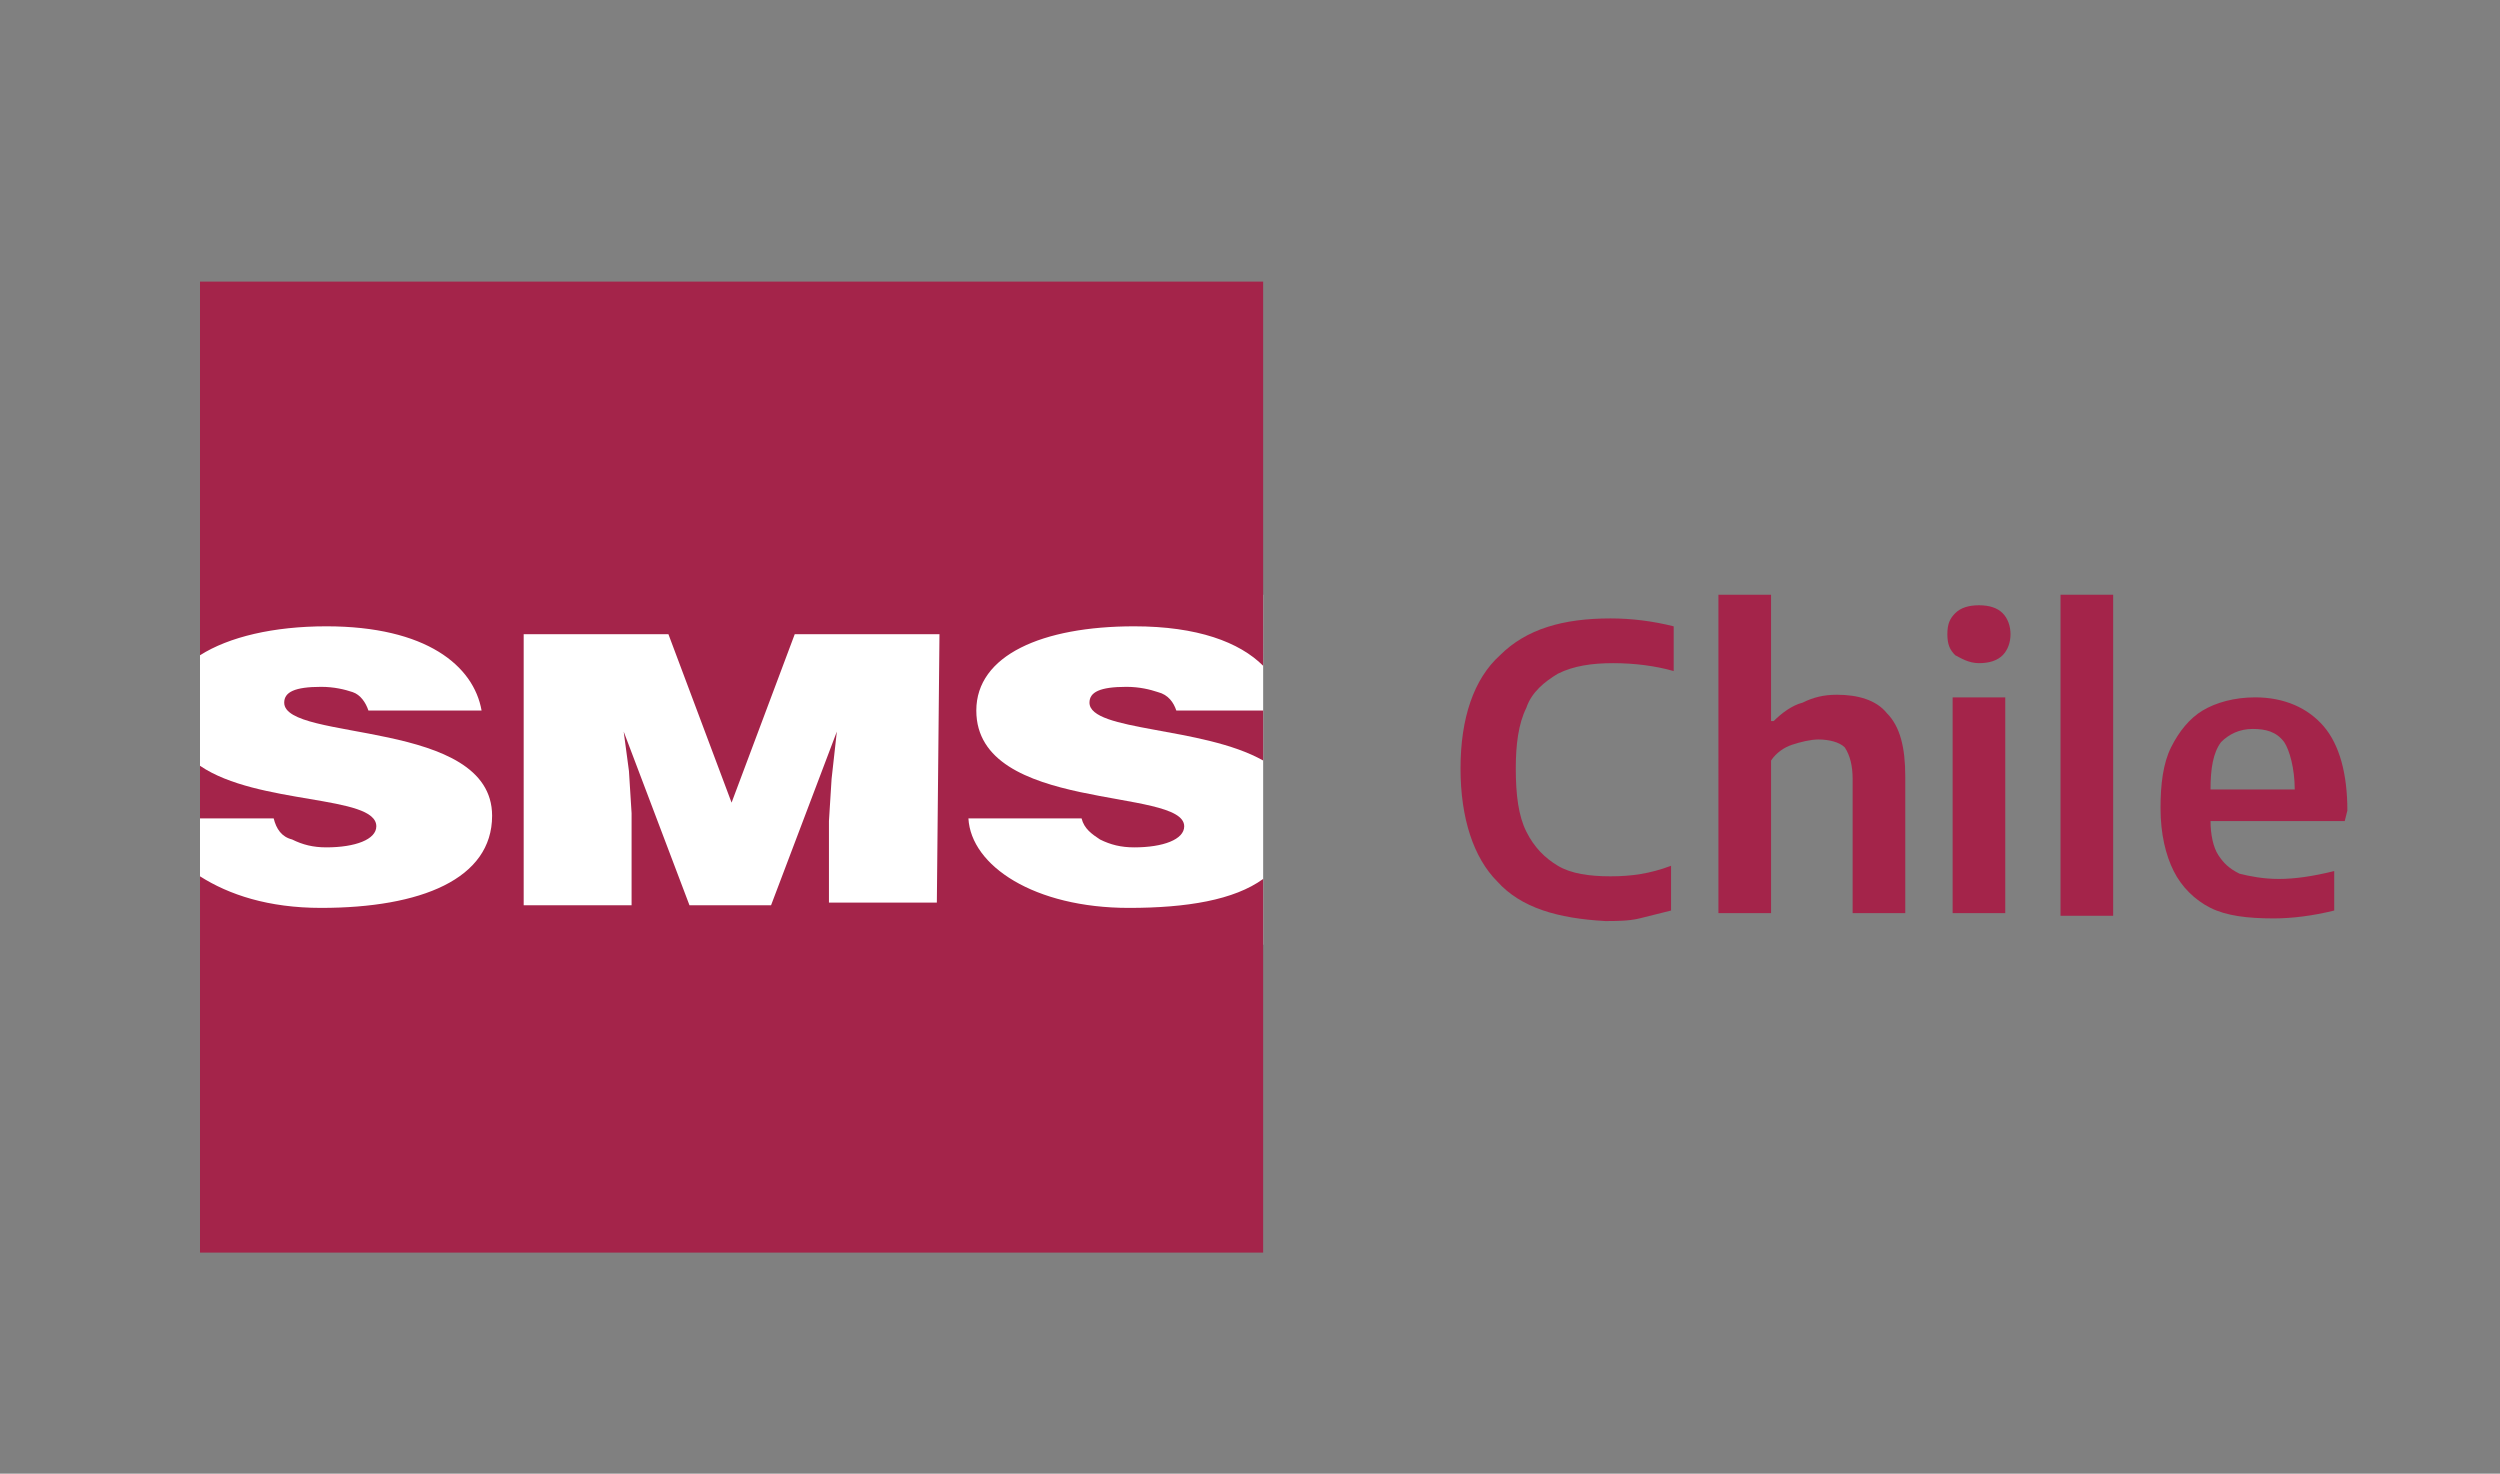
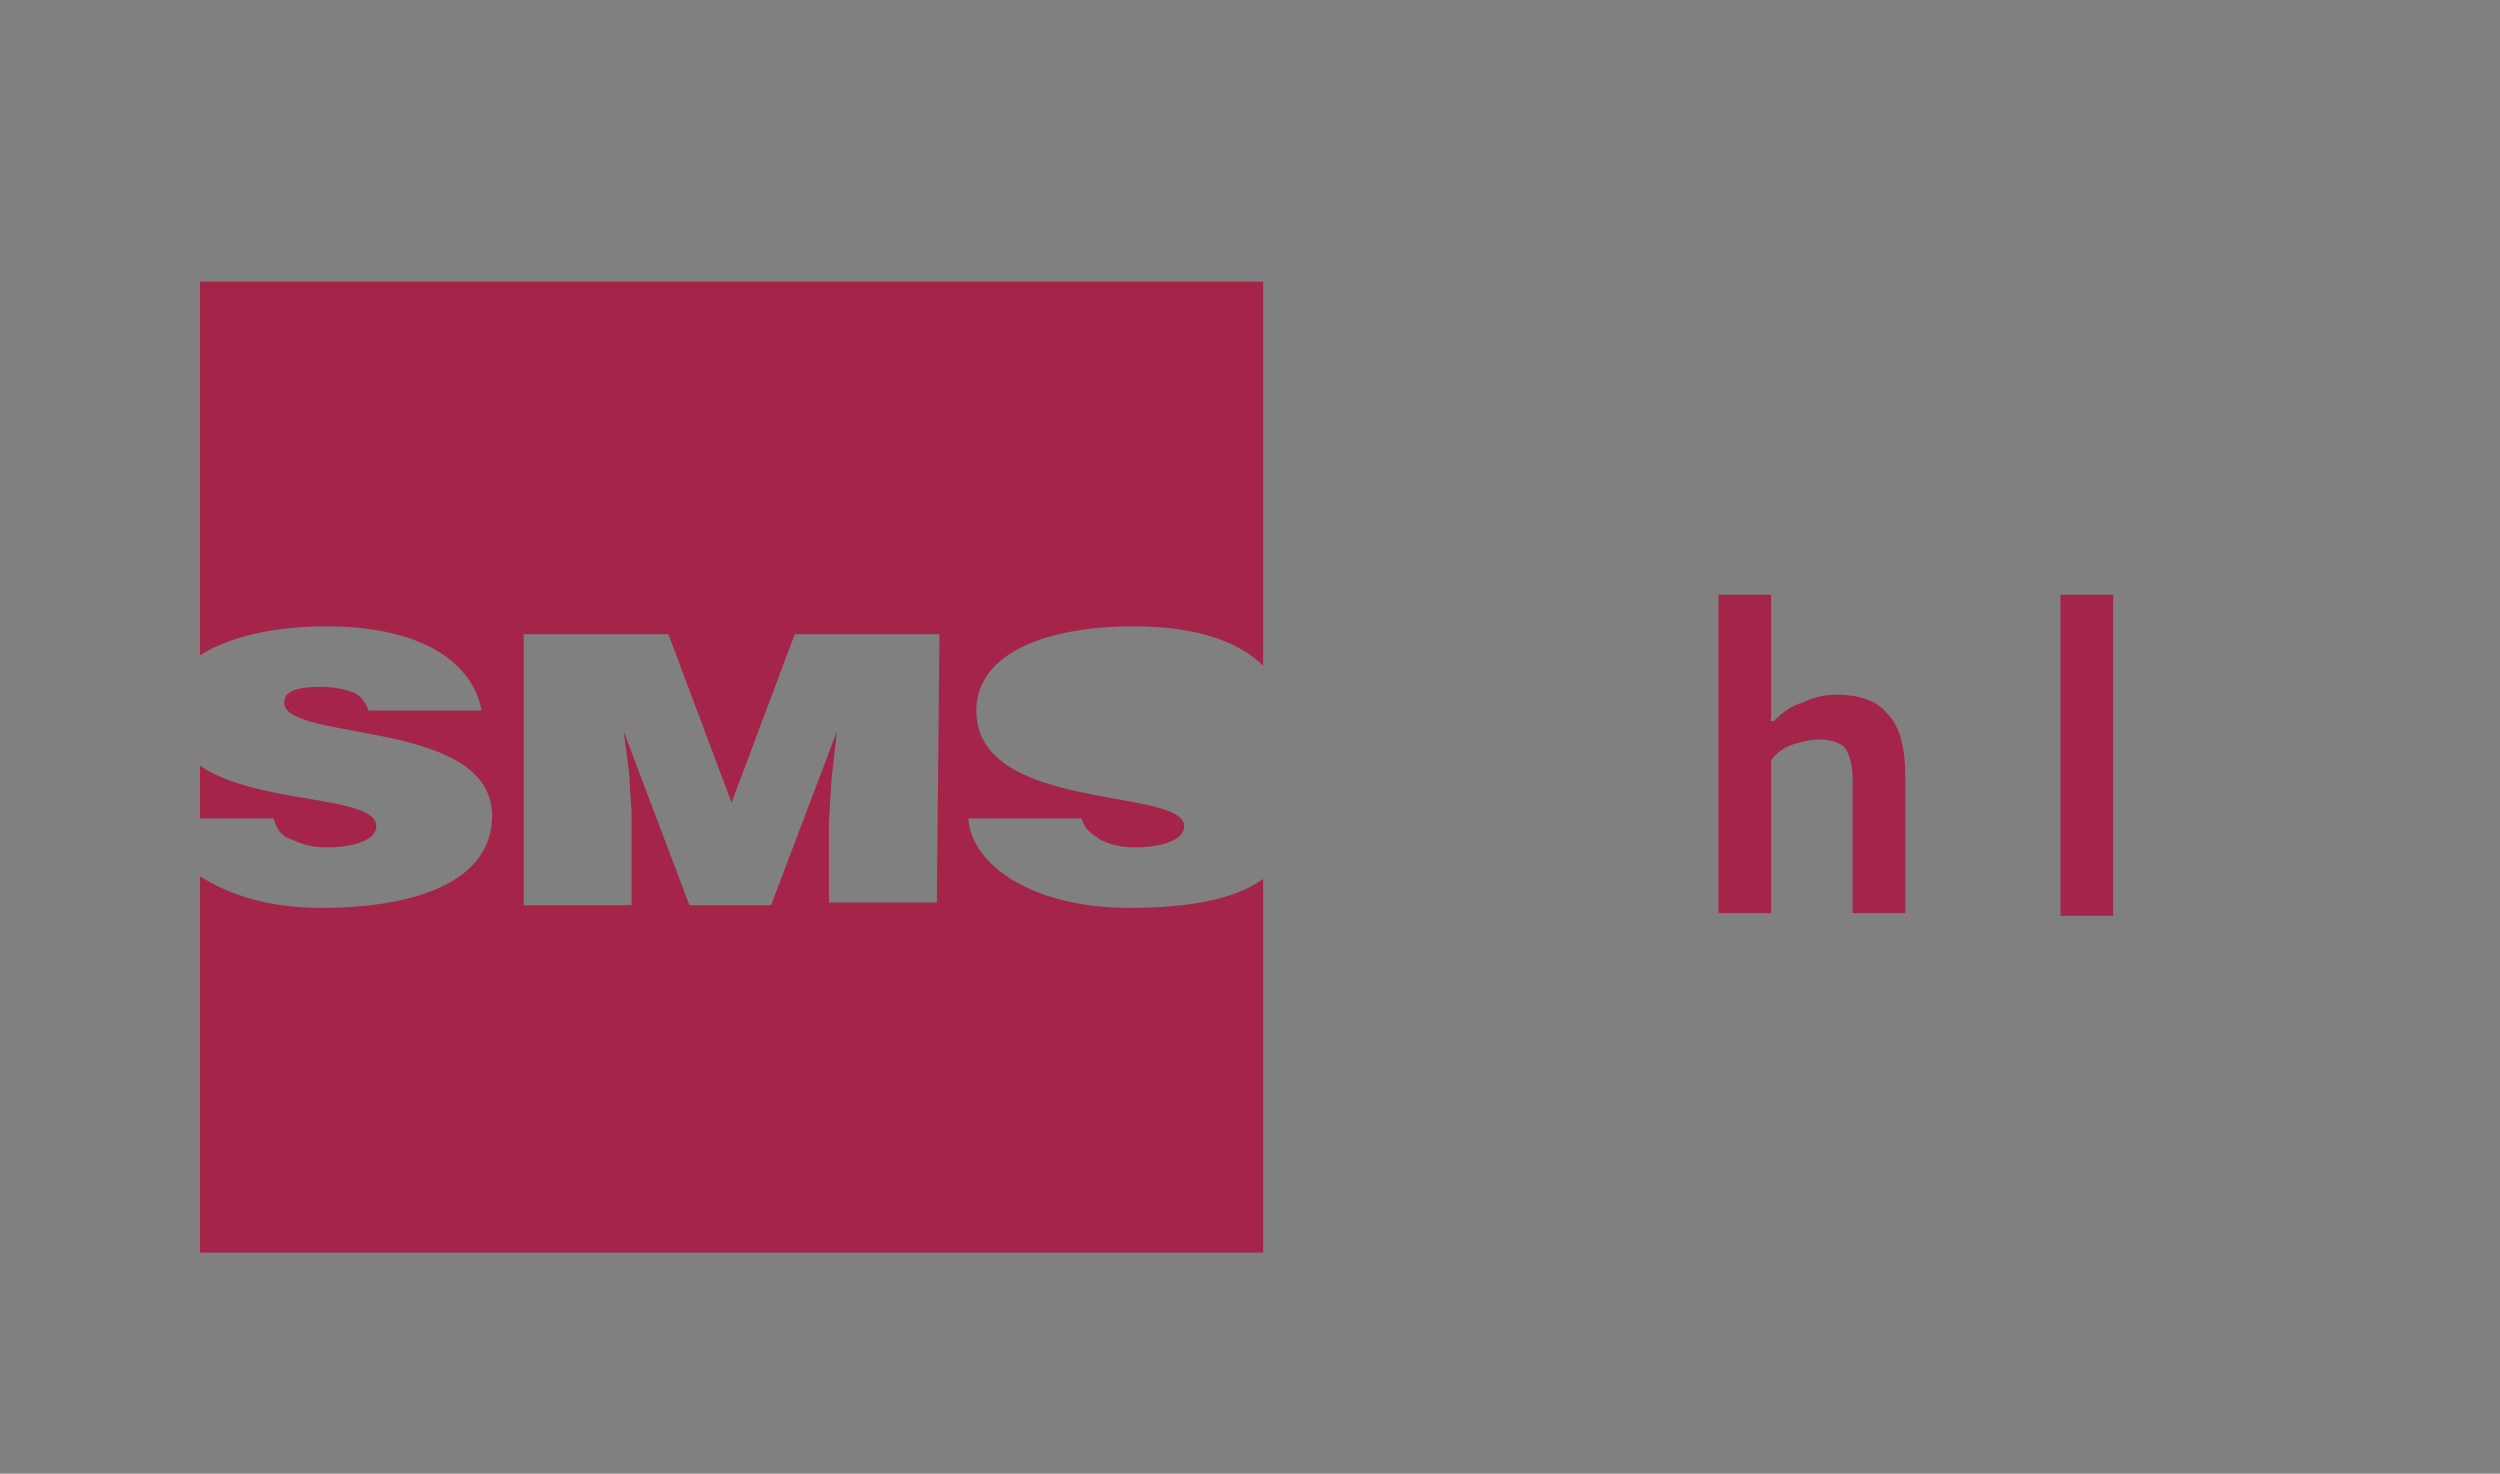
<svg xmlns="http://www.w3.org/2000/svg" id="Capa_1" x="0px" y="0px" viewBox="0 0 95 56" style="enable-background:new 0 0 95 56;" xml:space="preserve">
  <rect x="0" y="0" width="95" height="56" fill="#808080" stroke="none" />
  <style type="text/css">	.st0{fill:#FFFFFF;}	.st1{fill:#A4244A;}</style>
-   <rect x="7.6" y="22.6" class="st0" width="40.4" height="13.3" />
  <g>
    <path class="st1" d="M11.1,31.9c0.4,0.2,0.8,0.3,1.3,0.3c1.1,0,1.9-0.3,1.9-0.8c0-1.2-4.5-0.8-6.7-2.3v2h2.8  C10.5,31.5,10.7,31.8,11.1,31.9L11.1,31.9z" />
-     <path class="st1" d="M44,26.3c-0.3-0.1-0.7-0.2-1.2-0.2c-1,0-1.4,0.2-1.4,0.6c0,1.1,4.3,0.9,6.6,2.2V27h-3.3  C44.6,26.7,44.4,26.4,44,26.3L44,26.3z" />
    <path class="st1" d="M43.1,23.8c2.4,0,4,0.6,4.9,1.5V10.7H7.6v14.2c1.1-0.7,2.8-1.1,4.8-1.1c3.8,0,5.6,1.5,5.9,3.2H14  c-0.1-0.3-0.3-0.6-0.6-0.7s-0.7-0.2-1.2-0.2c-1,0-1.4,0.2-1.4,0.6c0,1.5,7.9,0.6,7.9,4.3c0,2.4-2.7,3.5-6.5,3.5  c-2,0-3.5-0.5-4.6-1.2v14.3H48V33.4c-1.1,0.8-2.9,1.1-5.1,1.1c-3.6,0-6-1.6-6.1-3.4h4.3c0.1,0.4,0.4,0.6,0.7,0.8  c0.4,0.2,0.8,0.3,1.3,0.3c1.1,0,1.9-0.3,1.9-0.8c0-1.5-7.9-0.5-7.9-4.4C37.1,24.9,39.6,23.8,43.1,23.8z M35.6,34.3h-4.1v-3.1  l0.1-1.6l0.2-1.8l0,0l-2.5,6.6h-3.1l-2.5-6.6l0,0l0.2,1.5l0.1,1.6v3.5h-4.1V24.1h5.5l2.4,6.4l2.4-6.4h5.5L35.6,34.3L35.6,34.3z" />
  </g>
-   <path class="st1" d="M56.9,33.5c-0.9-0.9-1.4-2.4-1.4-4.3s0.5-3.4,1.5-4.3c1-1,2.4-1.4,4.2-1.4c0.8,0,1.6,0.1,2.4,0.3v1.7 c-0.7-0.2-1.5-0.3-2.3-0.3s-1.5,0.1-2.1,0.4c-0.5,0.3-1,0.7-1.2,1.3c-0.3,0.6-0.4,1.4-0.4,2.3c0,1,0.1,1.8,0.4,2.4 c0.3,0.6,0.7,1,1.2,1.3c0.5,0.3,1.2,0.4,2,0.4s1.5-0.1,2.3-0.4v1.7c-0.4,0.1-0.8,0.2-1.2,0.3S61.4,35,61,35 C59.2,34.9,57.8,34.5,56.9,33.5L56.9,33.5z" />
  <path class="st1" d="M65.3,22.6h2v4.8h0.1c0.3-0.3,0.7-0.6,1.1-0.7c0.4-0.2,0.8-0.3,1.3-0.3c0.8,0,1.5,0.2,1.9,0.7 c0.5,0.5,0.7,1.3,0.7,2.4v5.2h-2v-5.1c0-0.5-0.1-0.9-0.3-1.2c-0.2-0.2-0.6-0.3-1-0.3c-0.3,0-0.7,0.1-1,0.2s-0.6,0.3-0.8,0.6v5.8h-2 C65.3,34.7,65.3,22.6,65.3,22.6z" />
-   <path class="st1" d="M74.3,24.9c-0.2-0.2-0.3-0.4-0.3-0.8s0.1-0.6,0.3-0.8c0.2-0.2,0.5-0.3,0.9-0.3s0.7,0.1,0.9,0.3 c0.2,0.2,0.3,0.5,0.3,0.8s-0.1,0.6-0.3,0.8c-0.2,0.2-0.5,0.3-0.9,0.3S74.5,25,74.3,24.9L74.3,24.9z M74.2,26.5h2v8.2h-2V26.5z" />
  <rect x="78.3" y="22.6" class="st1" width="2" height="12.2" />
-   <path class="st1" d="M89.1,31.2H84c0,0.5,0.1,1,0.3,1.3c0.2,0.3,0.4,0.5,0.8,0.7c0.4,0.1,0.9,0.2,1.5,0.2s1.3-0.1,2.1-0.3v1.5 c-0.8,0.2-1.6,0.3-2.3,0.3c-1,0-1.8-0.1-2.4-0.4c-0.6-0.3-1.1-0.8-1.4-1.4c-0.3-0.6-0.5-1.4-0.5-2.4c0-0.9,0.1-1.7,0.4-2.3 c0.3-0.6,0.7-1.1,1.2-1.4s1.2-0.5,2-0.5c1.1,0,2,0.4,2.6,1.1s0.9,1.8,0.9,3.2L89.1,31.2L89.1,31.2z M84.4,28.2 c-0.3,0.4-0.4,1-0.4,1.8h3.2c0-0.8-0.2-1.5-0.4-1.8c-0.3-0.4-0.7-0.5-1.2-0.5S84.7,27.9,84.4,28.2L84.4,28.2z" />
</svg>